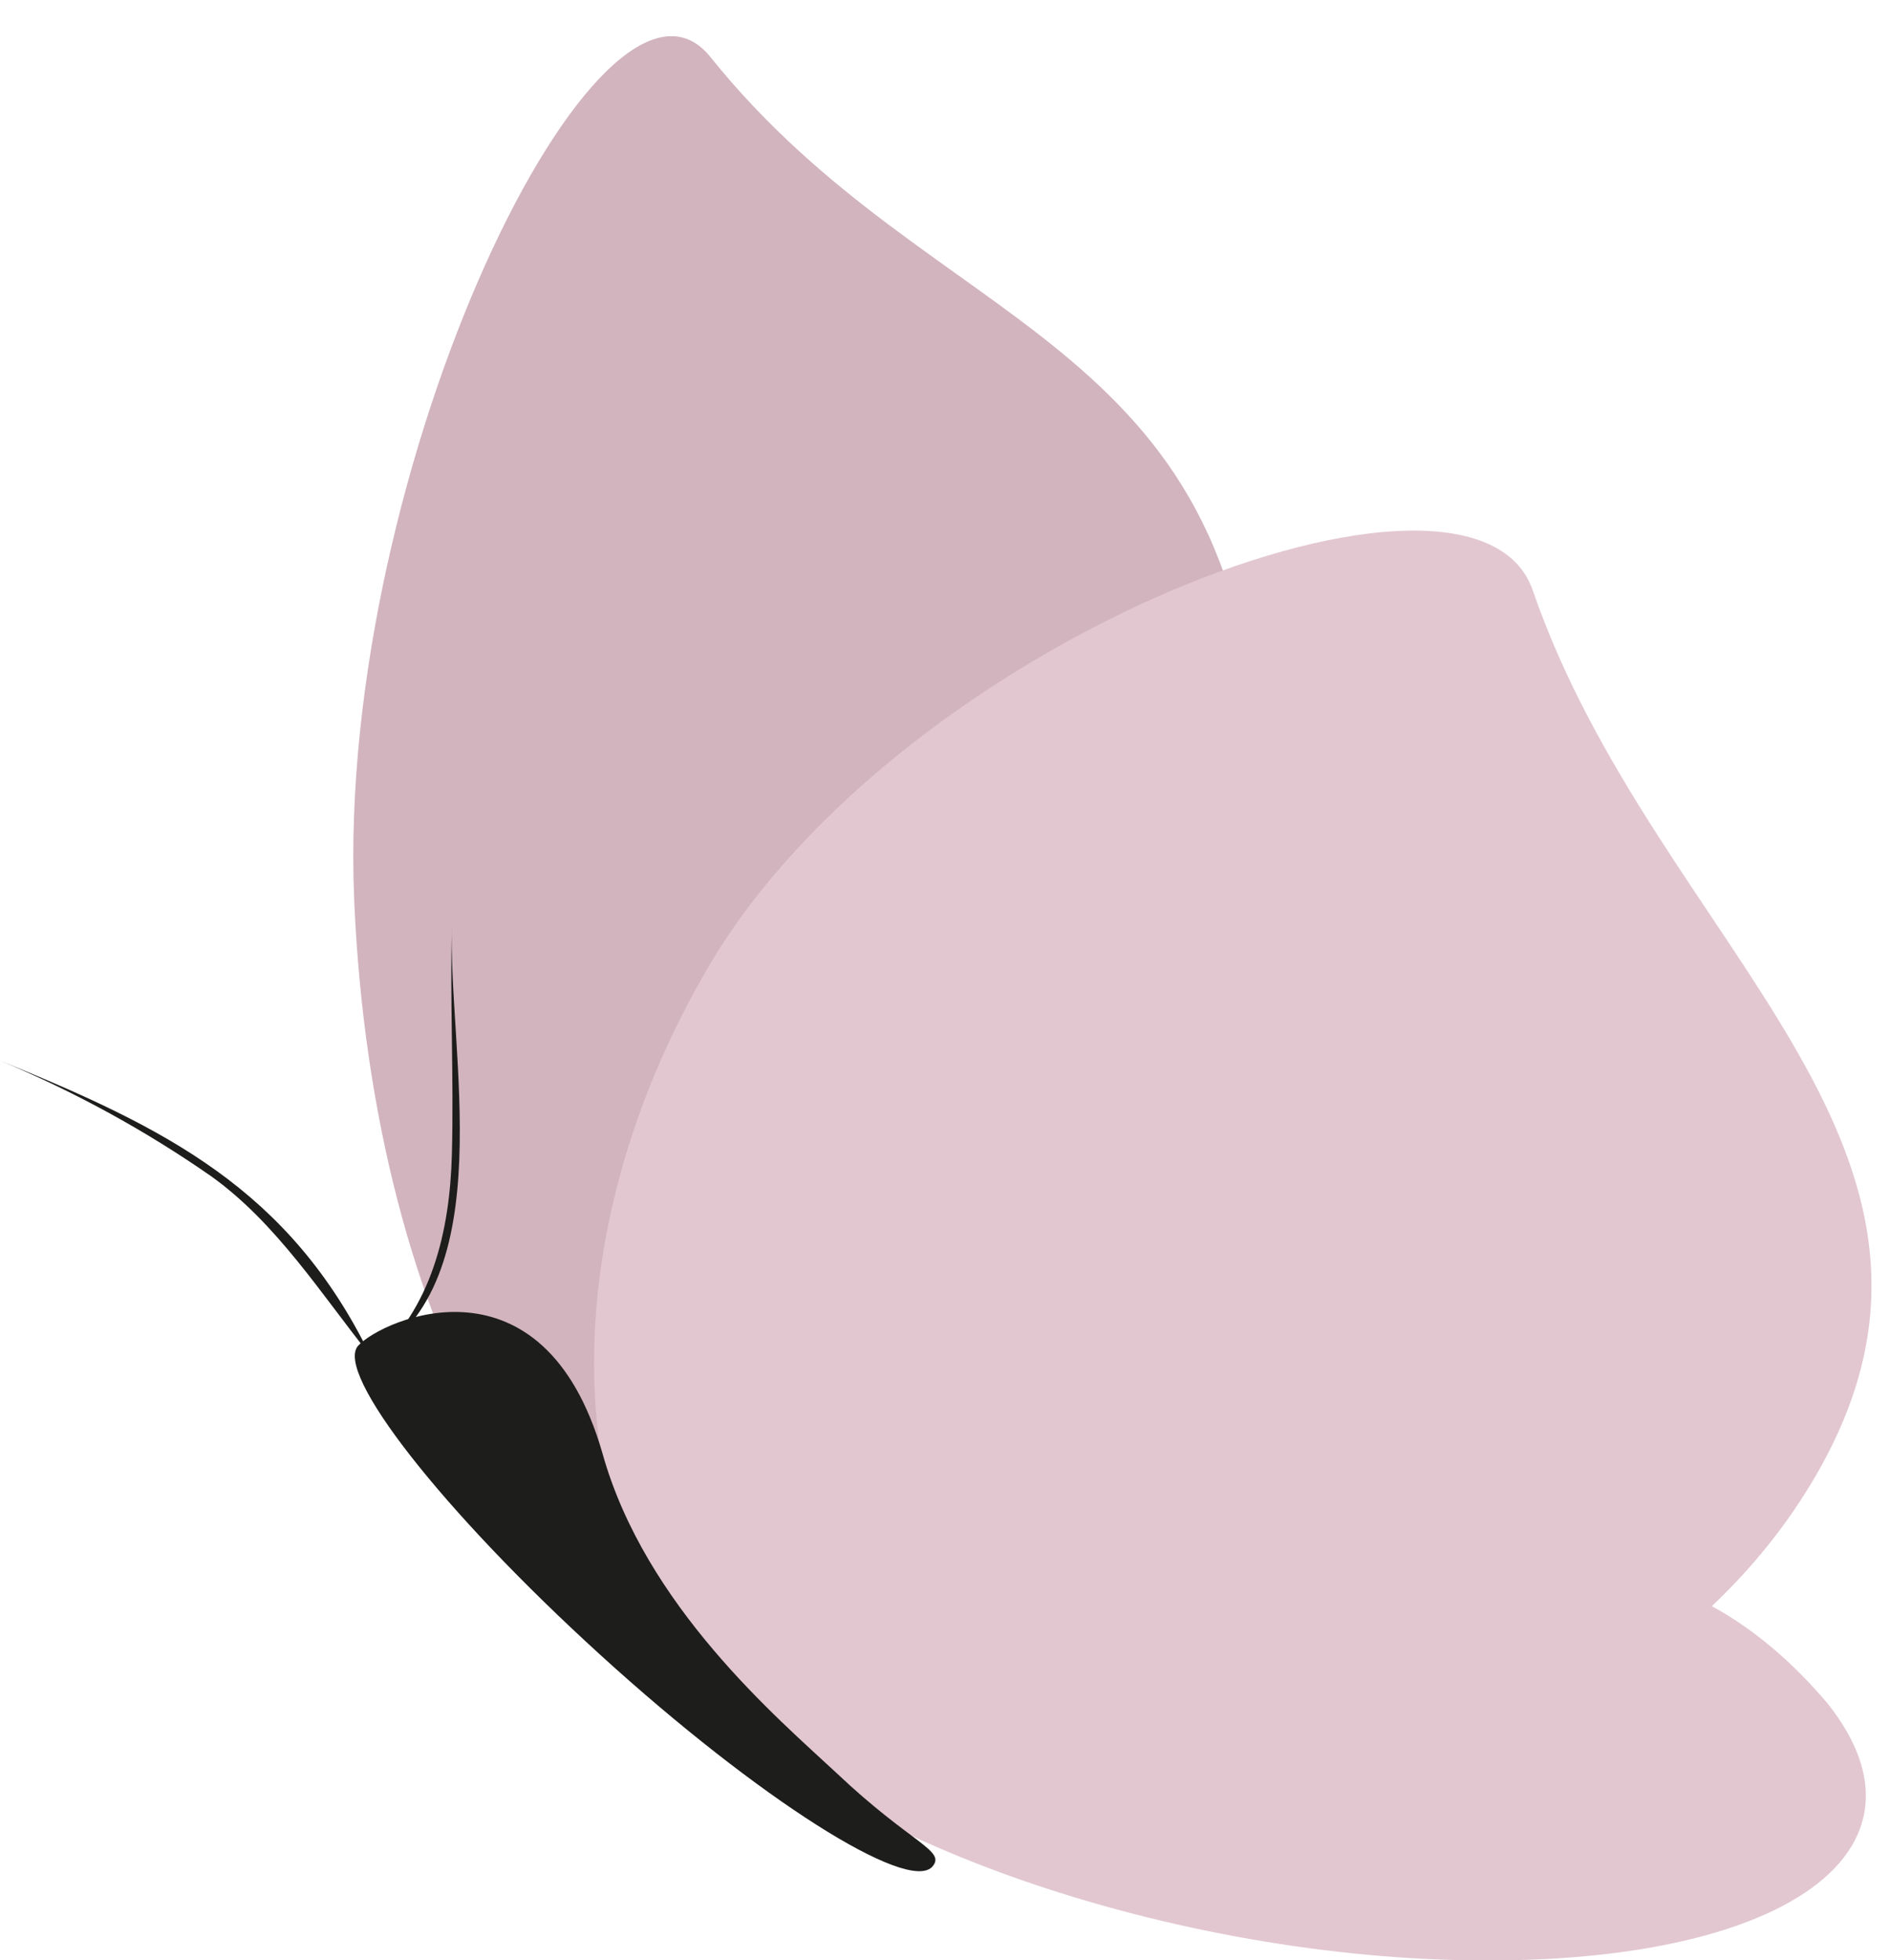
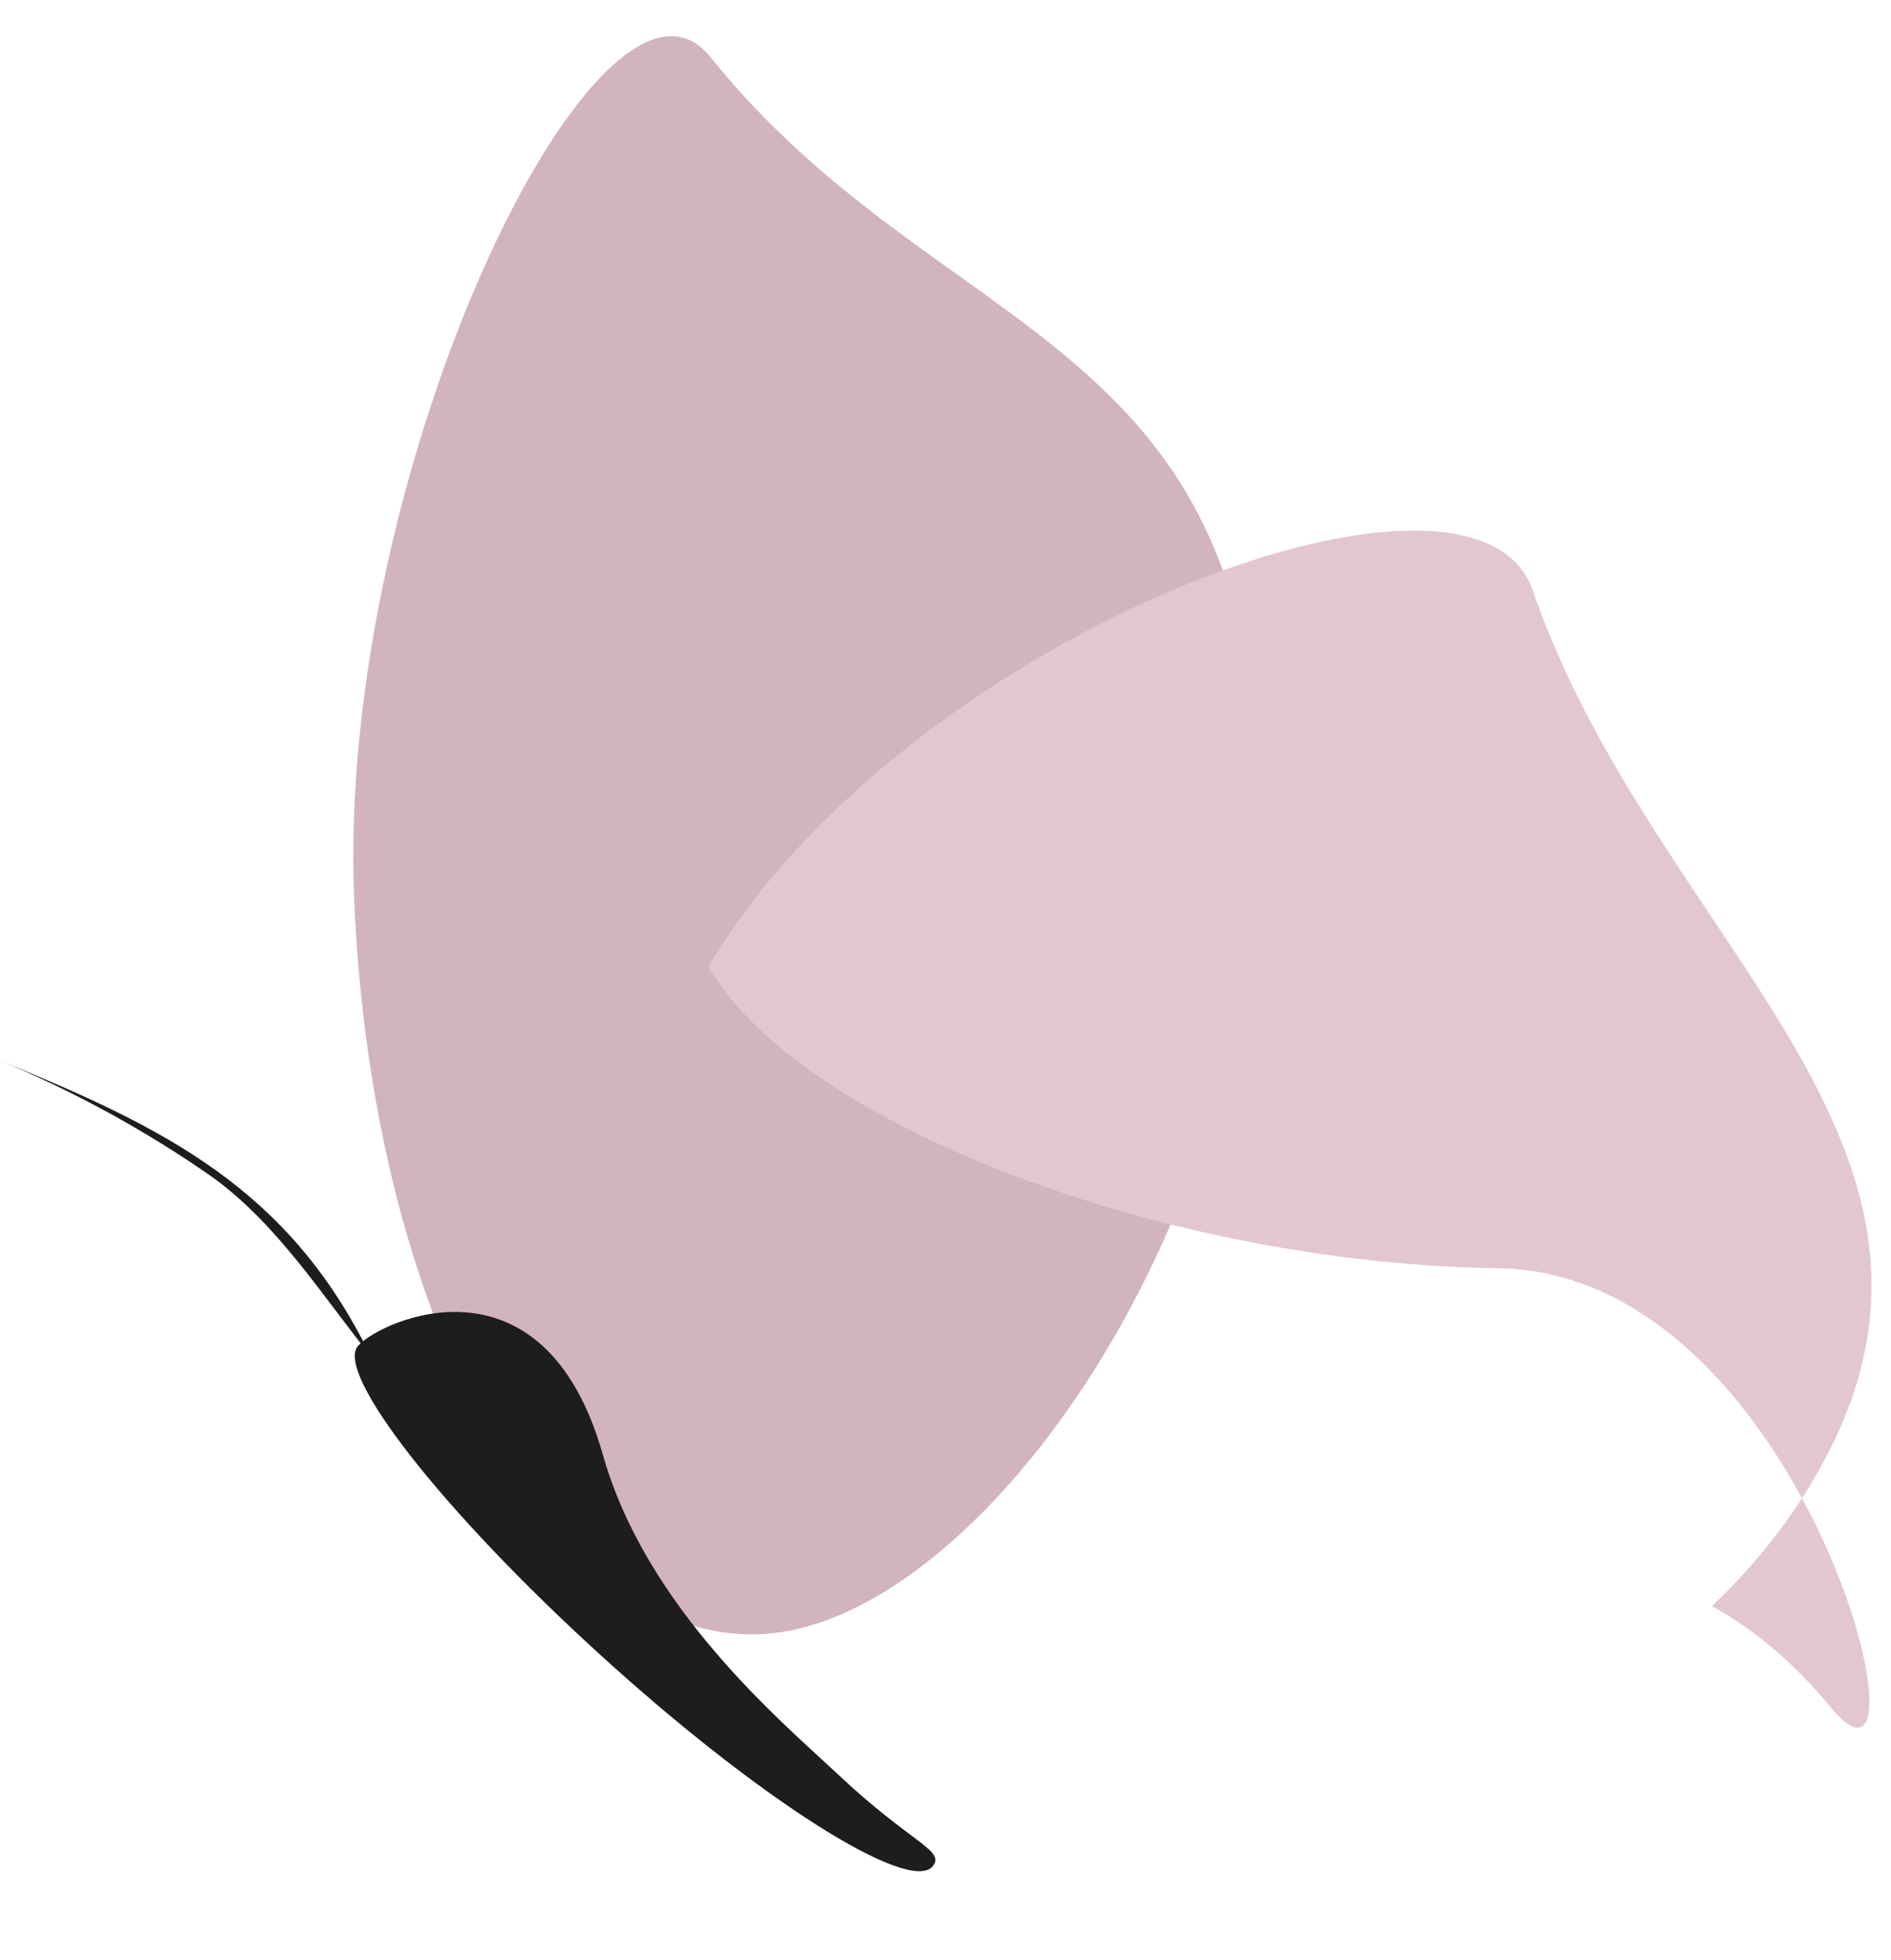
<svg xmlns="http://www.w3.org/2000/svg" version="1.1" id="Ebene_1" x="0px" y="0px" viewBox="0 0 92.9 96.3" style="enable-background:new 0 0 92.9 96.3;" xml:space="preserve">
  <style type="text/css">
	.st0{fill:#D2B4BE;}
	.st1{fill:#1D1D1B;}
	.st2{fill:#E2C7D1;}
</style>
  <g>
    <path class="st0" d="M34.9,2.8c11,13.7,26,13.4,26.9,34.8s-13,41.2-23.6,42.6S18.3,65.5,17.4,44.2S29.6-3.8,34.9,2.8z" />
-     <path class="st1" d="M18.2,66.7c6.5-3.8,3.8-15,4-21.3l0,0c-0.1,3.8,0.1,7.5,0,11.3s-1,7.6-3.9,10.1H18.2z" />
    <path class="st1" d="M18.2,66.6C14.2,58.4,8.1,55.4,0,52.1l0,0c3.6,1.5,7.1,3.4,10.4,5.7C13.6,60.1,15.8,63.6,18.2,66.6L18.2,66.6z   " />
-     <path class="st2" d="M89.8,83.7c-1.6-1.9-3.5-3.6-5.7-4.8c2-1.9,3.7-4,5.1-6.4c9.4-16.2-7.9-26.1-13.9-43.5   c-2.9-8.4-31,2.3-40.5,18.5c-7.2,12.3-7.3,25.7-1.3,34c0.3,0.5,0.6,0.9,0.9,1.3c5.6,7.2,22.5,13.3,37.9,13.5S95.5,90.9,89.8,83.7z" />
+     <path class="st2" d="M89.8,83.7c-1.6-1.9-3.5-3.6-5.7-4.8c2-1.9,3.7-4,5.1-6.4c9.4-16.2-7.9-26.1-13.9-43.5   c-2.9-8.4-31,2.3-40.5,18.5c0.3,0.5,0.6,0.9,0.9,1.3c5.6,7.2,22.5,13.3,37.9,13.5S95.5,90.9,89.8,83.7z" />
    <path class="st1" d="M29.6,71.4c2.1,7.5,8.6,13,11.5,15.7c3.7,3.5,5.4,3.8,4.7,4.6c-1.2,1.3-8.5-3.3-16.3-10.4S16.4,67.4,17.6,66.1   S26.7,61.3,29.6,71.4z" />
  </g>
</svg>